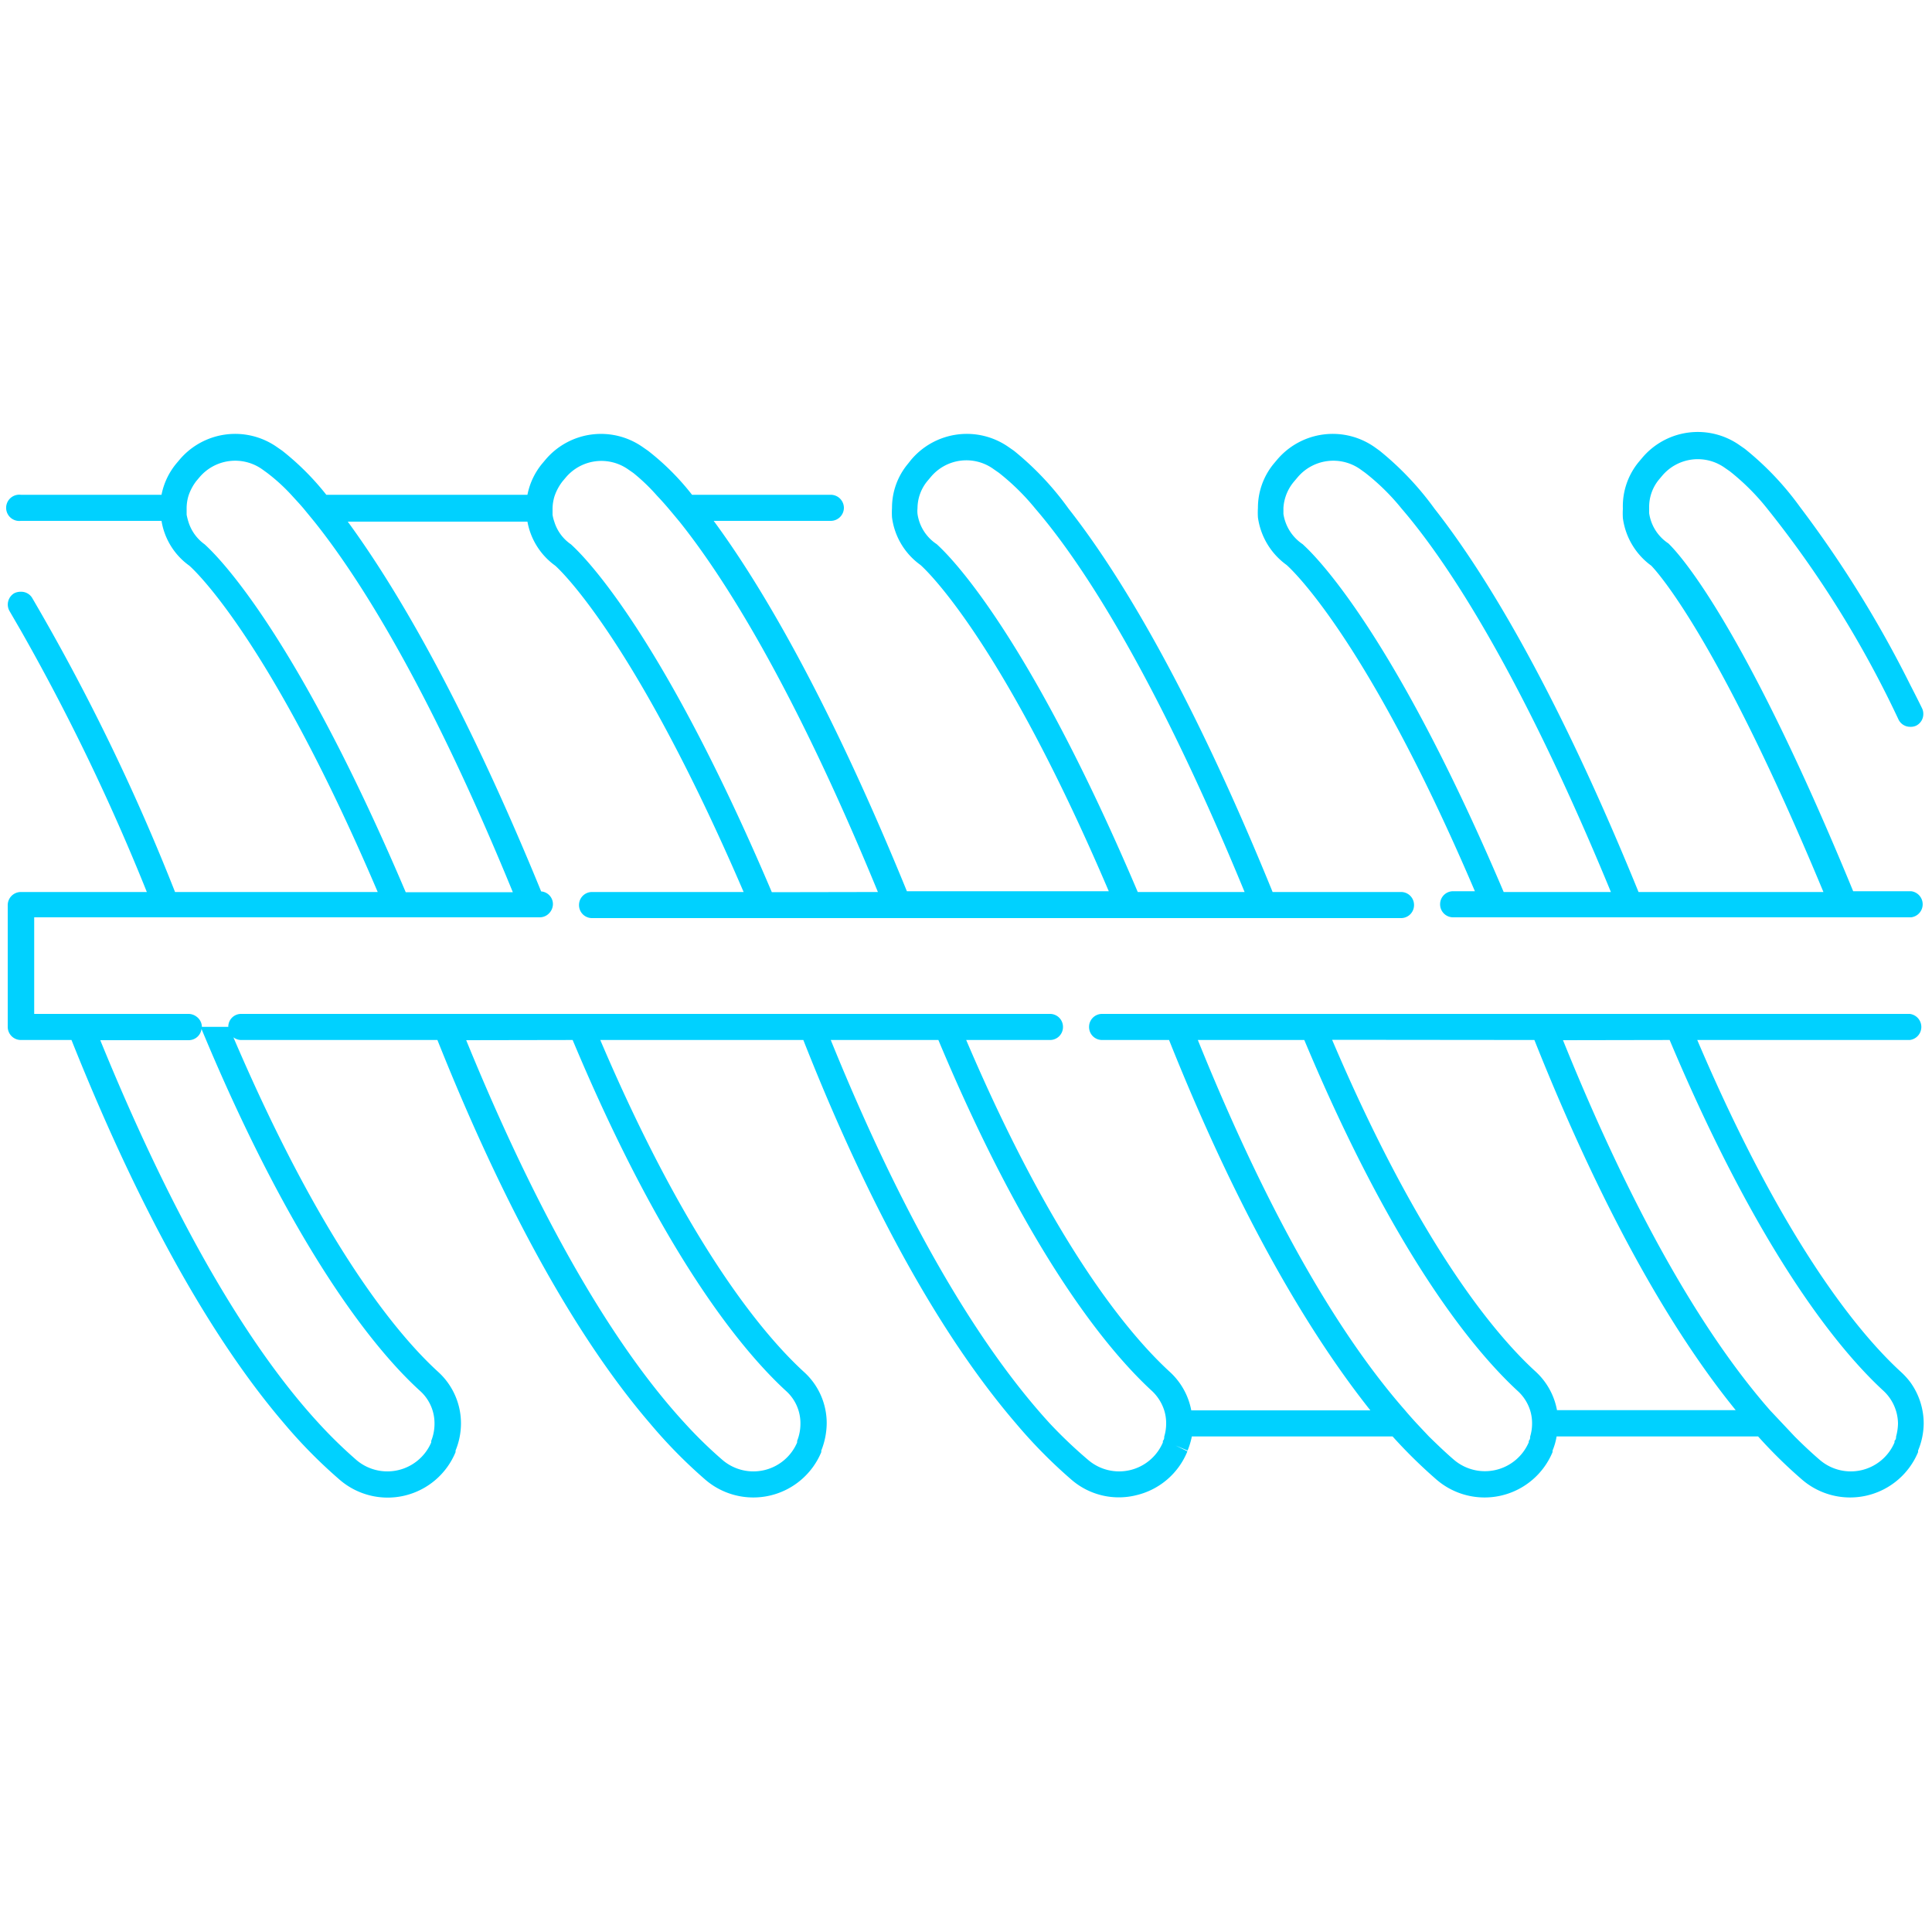
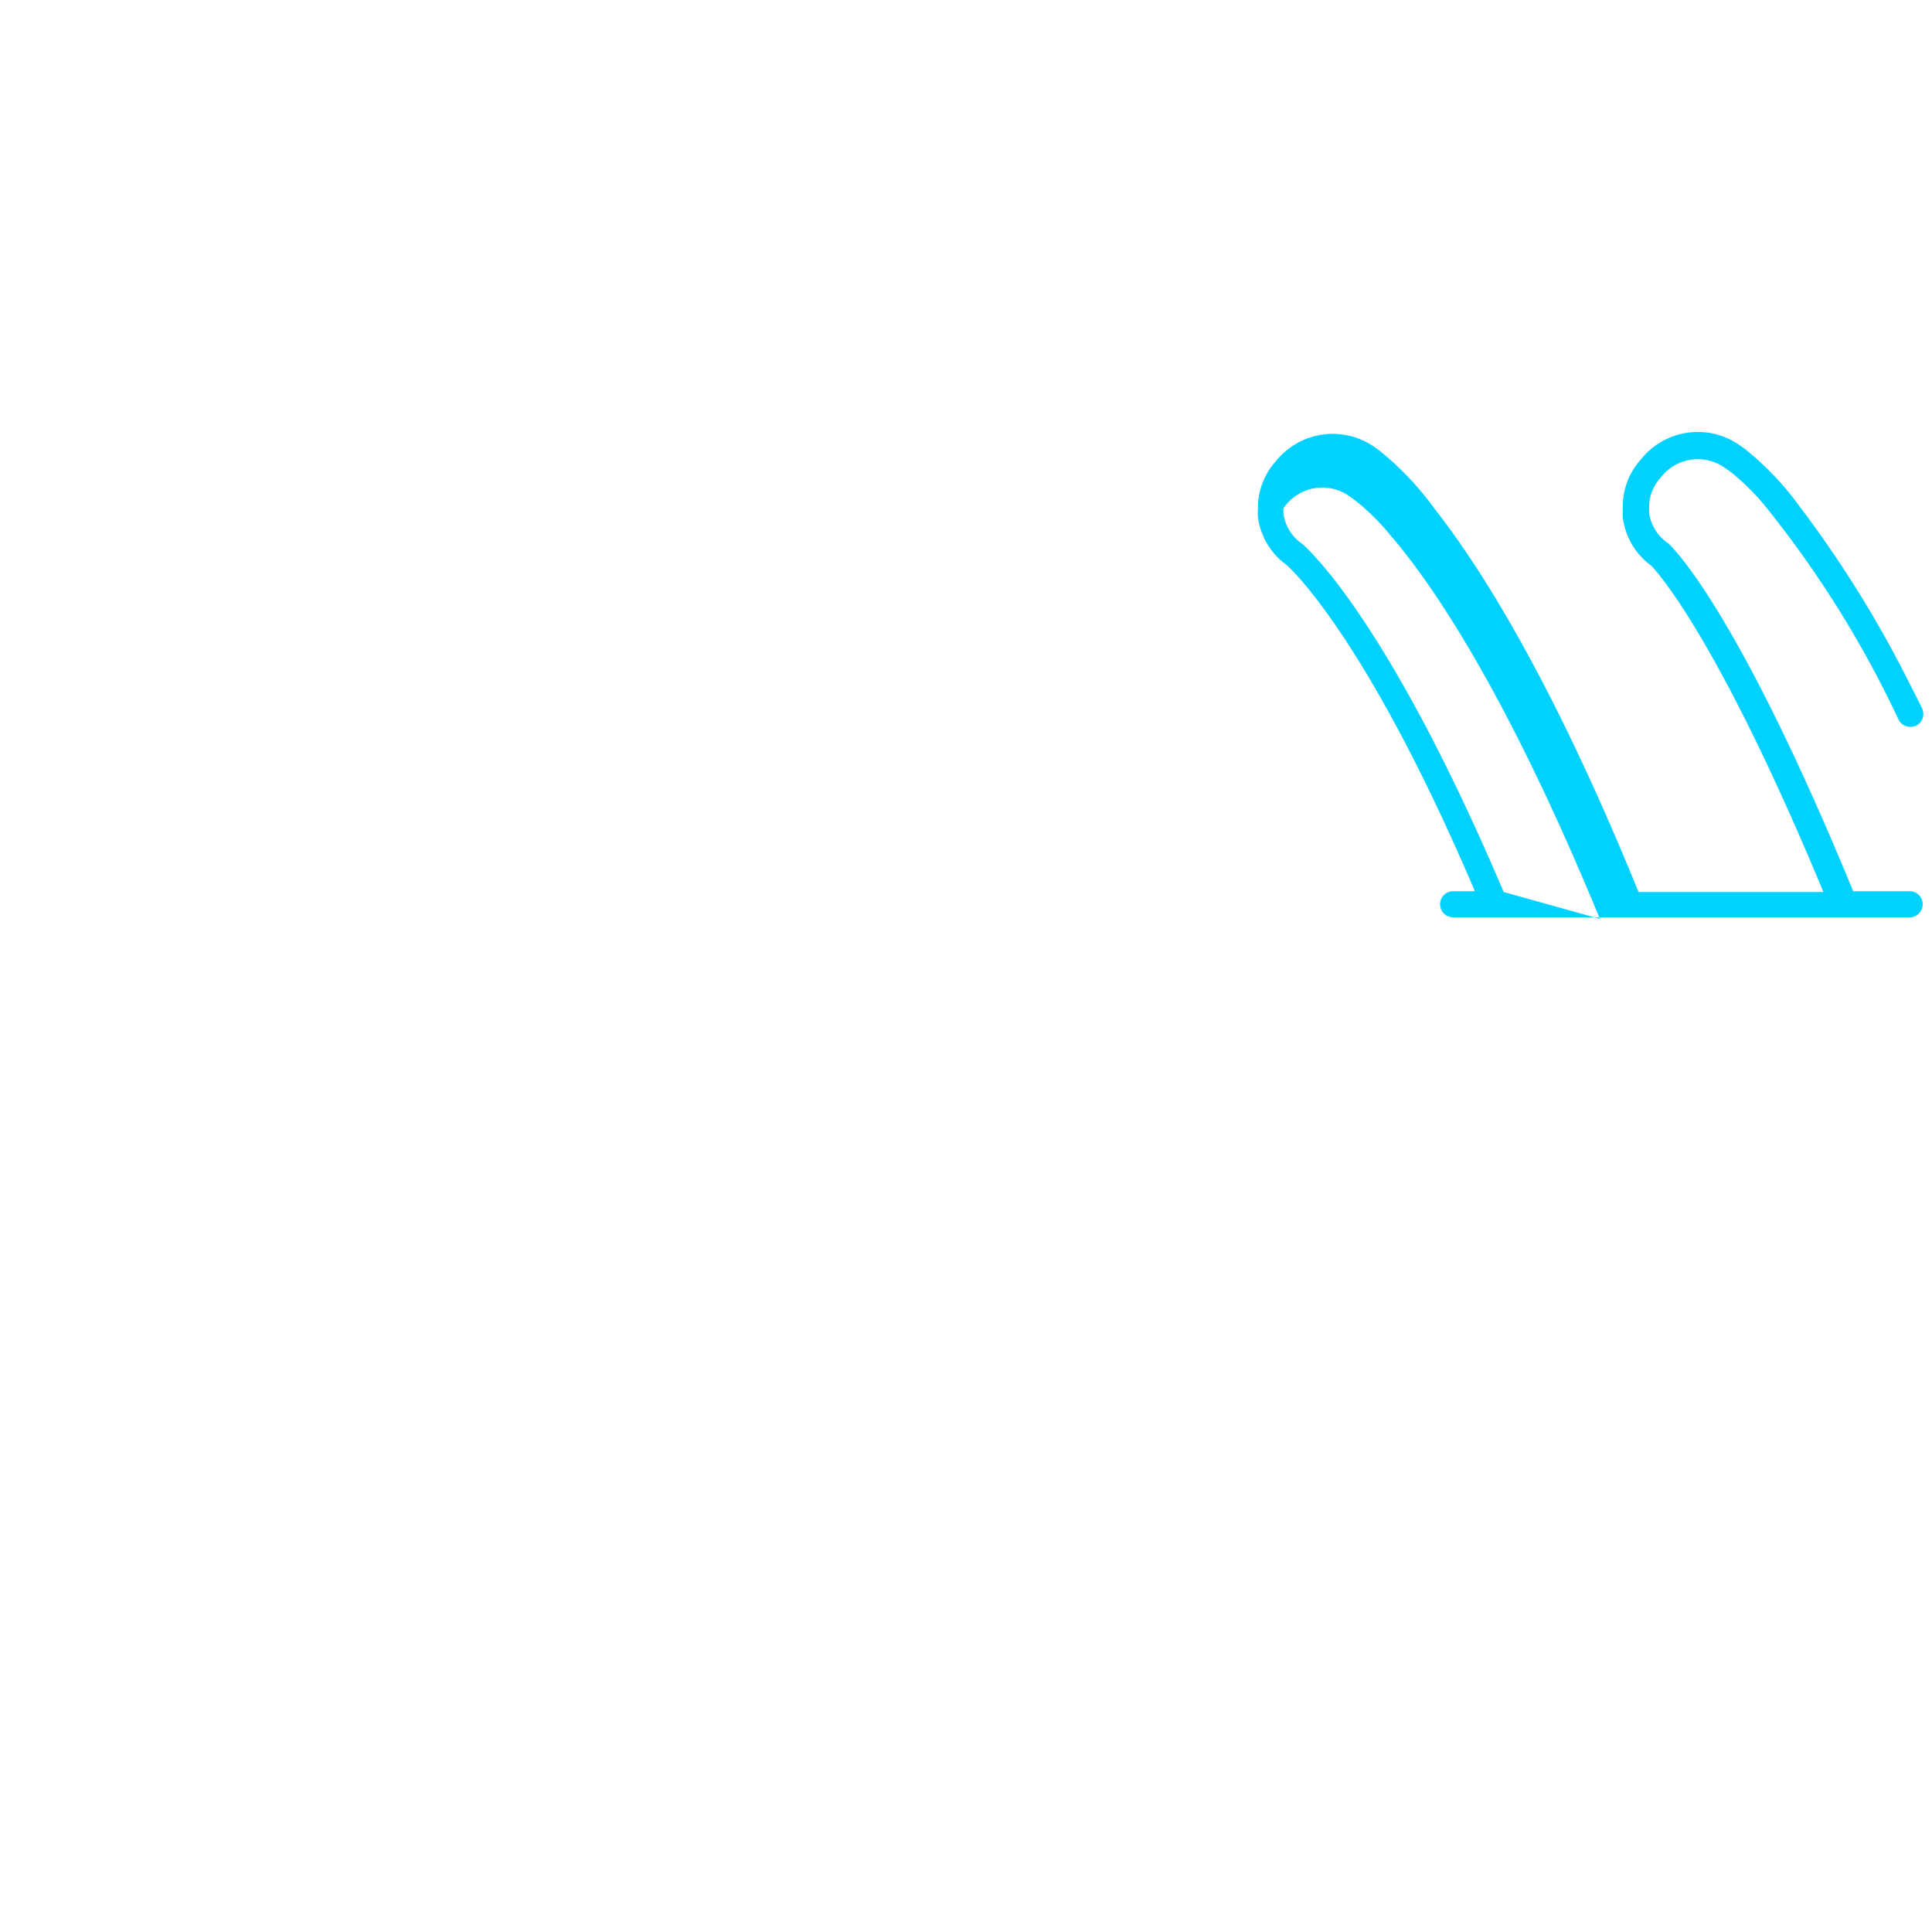
<svg xmlns="http://www.w3.org/2000/svg" viewBox="0 0 100 100">
  <defs>
    <style>.cls-1{fill:#00d1ff;}.cls-2{fill:none;}</style>
  </defs>
  <g id="レイヤー_2" data-name="レイヤー 2">
    <g id="レイヤー_1-2" data-name="レイヤー 1">
-       <path class="cls-1" d="M47,24a3.55,3.55,0,0,0-.83,2.29,4,4,0,0,0,0,.49,3.6,3.6,0,0,0,1.47,2.46s4,3.41,9.75,16.89H46.94c-4.15-10.17-7.66-16-10-19.17H43a.68.68,0,0,0,.68-.67h0a.68.68,0,0,0-.68-.68H35.82a13,13,0,0,0-2.28-2.28l-.26-.18a3.76,3.76,0,0,0-5.06.66l-.16.19a3.63,3.63,0,0,0-.76,1.61H16.89a13.8,13.8,0,0,0-2.28-2.28l-.26-.18a3.77,3.77,0,0,0-5.07.66L9.12,24a3.63,3.63,0,0,0-.76,1.61H1.08a.68.68,0,1,0,0,1.35H8.36A3.55,3.55,0,0,0,9.8,29.28s4,3.41,9.75,16.89H9.06a109.39,109.39,0,0,0-7.4-15.23.66.66,0,0,0-.58-.31.72.72,0,0,0-.35.08.68.68,0,0,0-.23.93l.58,1A110.88,110.88,0,0,1,7.6,46.17H1.08a.68.68,0,0,0-.68.67v6.31a.68.68,0,0,0,.68.68H3.7c4.05,10.15,7.9,16.22,11,19.84a25.81,25.81,0,0,0,2.88,2.92,3.8,3.8,0,0,0,6-1.43l0-.08a3.69,3.69,0,0,0,.28-1.41h0A3.6,3.6,0,0,0,22.67,71c-2.08-1.9-6-6.58-10.59-17.31a.66.66,0,0,0,.39.14H22.64c4.05,10.15,7.89,16.22,11,19.84a25.83,25.83,0,0,0,2.87,2.92,3.81,3.81,0,0,0,6-1.43l0-.08h0a3.89,3.89,0,0,0,.28-1.41h0A3.57,3.57,0,0,0,41.6,71c-2.06-1.89-6-6.54-10.53-17.17H41.58c4,10.15,7.89,16.22,11,19.84a25.81,25.81,0,0,0,2.88,2.92,3.74,3.74,0,0,0,3.36.8,3.79,3.79,0,0,0,2.64-2.27l-.61-.3h0l.62.26h0a4.06,4.06,0,0,0,.22-.73H72.08a26,26,0,0,0,2.28,2.24,3.81,3.81,0,0,0,6-1.43l0-.08a3.35,3.35,0,0,0,.21-.73H91a24.72,24.72,0,0,0,2.28,2.24,3.81,3.81,0,0,0,6-1.43l0-.08h0a3.71,3.71,0,0,0,.29-1.41,3.66,3.66,0,0,0-.68-2.11,3.85,3.85,0,0,0-.51-.56c-2.06-1.89-6-6.54-10.53-17.17h11a.68.68,0,0,0,0-1.35H57.05a.67.67,0,0,0-.68.67h0a.67.67,0,0,0,.68.68h3.46C64.32,63.37,68,69.31,70.93,73H61.66a3.6,3.6,0,0,0-1.12-2c-2.06-1.89-6-6.54-10.53-17.17h4.33a.67.67,0,0,0,.68-.68h0a.67.67,0,0,0-.68-.67H12.47a.66.66,0,0,0-.65.59.24.24,0,0,0,0,.08H10.45a.67.67,0,0,0-.28-.53.69.69,0,0,0-.4-.14h-8v-5H27.94a.67.67,0,0,0,.51-.24.69.69,0,0,0,.17-.44h0a.66.66,0,0,0-.61-.66C23.86,36,20.35,30.21,18,27H27.3a3.59,3.59,0,0,0,1.44,2.28s3.95,3.41,9.75,16.89H30.64a.67.67,0,0,0-.67.67h0a.67.67,0,0,0,.67.68H72.52a.67.67,0,0,0,.67-.68h0a.67.67,0,0,0-.67-.67H65.87c-4.45-10.93-8.17-16.8-10.56-19.84a15.38,15.38,0,0,0-2.83-3l-.26-.18a3.77,3.77,0,0,0-5.07.66ZM86.42,53.83C91.16,65.08,95.32,70,97.5,72a2.35,2.35,0,0,1,.74,1.68,2.73,2.73,0,0,1-.1.68c0,.07,0,.14-.08.22l0,.08a2.46,2.46,0,0,1-3.85.92c-.41-.35-.85-.76-1.31-1.22l-.64-.68L91.62,73c-3-3.42-6.72-9.26-10.72-19.16Zm-7,0c3.8,9.54,7.43,15.48,10.42,19.16H80.59a3.59,3.59,0,0,0-1.11-2c-2.07-1.89-6-6.54-10.53-17.17ZM62,53.83h5.51C72.22,65.08,76.39,70,78.56,72a2.29,2.29,0,0,1,.64,1,2.24,2.24,0,0,1,.1.68,2.33,2.33,0,0,1-.1.68c0,.07,0,.14-.07.22h0l0,.07a2.47,2.47,0,0,1-3.86.92c-.41-.35-.84-.76-1.31-1.22l-.64-.68c-.2-.22-.4-.44-.6-.68C69.71,69.56,66,63.73,62,53.83Zm-13.43,0C53.28,65.08,57.45,70,59.63,72a2.36,2.36,0,0,1,.63,1,2.24,2.24,0,0,1,.1.68,2.33,2.33,0,0,1-.1.68c0,.07,0,.14-.07.22l0,.08a2.46,2.46,0,0,1-3.85.92,24,24,0,0,1-2-1.9C51.29,70.35,47.3,64.42,43,53.83Zm-18.93,0C34.35,65.08,38.51,70,40.69,72a2.24,2.24,0,0,1,.74,1.68,2.39,2.39,0,0,1-.17.9l0,.08a2.46,2.46,0,0,1-3.85.92,22.53,22.53,0,0,1-1.95-1.9c-3.06-3.32-7-9.25-11.33-19.84ZM21.75,72a2.25,2.25,0,0,1,.74,1.68,2.39,2.39,0,0,1-.17.9l0,.08a2.47,2.47,0,0,1-3.86.92,24.06,24.06,0,0,1-1.95-1.9c-3.06-3.32-7-9.25-11.32-19.84H9.77a.67.67,0,0,0,.66-.58C15.27,64.9,19.54,70,21.75,72Zm4.79-25.82H21c-6.15-14.47-10.33-17.91-10.4-18A2.25,2.25,0,0,1,9.75,27a3.15,3.15,0,0,1-.09-.36c0-.1,0-.21,0-.31a2.24,2.24,0,0,1,.1-.68,2.59,2.59,0,0,1,.4-.75l.16-.19a2.42,2.42,0,0,1,3.25-.42l.25.18a9.63,9.63,0,0,1,1.29,1.18c.18.2.39.42.61.68l.55.67C18.51,29.8,22.12,35.39,26.54,46.17Zm13.41,0c-6.15-14.47-10.32-17.91-10.39-18A2.2,2.2,0,0,1,28.69,27a1.9,1.9,0,0,1-.09-.36c0-.1,0-.2,0-.3h0a2.25,2.25,0,0,1,.11-.68,2.63,2.63,0,0,1,.41-.75l.16-.19a2.41,2.41,0,0,1,3.24-.42l.26.18A9.87,9.87,0,0,1,34,25.65c.19.2.39.42.61.68s.36.43.56.67c2.24,2.8,5.84,8.39,10.27,19.17ZM51.44,24.29l.26.18a12,12,0,0,1,1.89,1.86c2.17,2.52,6,8.11,10.83,19.84H58.89c-6.15-14.47-10.33-17.91-10.4-18a2.26,2.26,0,0,1-1-1.57,1.51,1.51,0,0,1,0-.3h0A2.23,2.23,0,0,1,48,24.9l.16-.19A2.4,2.4,0,0,1,51.44,24.29Z" />
-       <path class="cls-1" d="M74.25,26.33a15.61,15.61,0,0,0-2.84-3l-.25-.18a3.77,3.77,0,0,0-5.07.66l-.16.19a3.59,3.59,0,0,0-.82,2.29,4,4,0,0,0,0,.49,3.65,3.65,0,0,0,1.48,2.46s4,3.41,9.75,16.89H75.22a.67.67,0,0,0-.68.67h0a.67.67,0,0,0,.68.68h23.7a.68.68,0,0,0,0-1.35h-3c-6.17-15-9.49-17.91-9.56-18a2.26,2.26,0,0,1-1-1.57c0-.1,0-.21,0-.31a2.22,2.22,0,0,1,.51-1.43l.16-.19a2.41,2.41,0,0,1,3.24-.42l.26.18a11.88,11.88,0,0,1,1.88,1.86,54.37,54.37,0,0,1,6.86,11,.67.67,0,0,0,.61.37.65.65,0,0,0,.3-.06.67.67,0,0,0,.37-.61.66.66,0,0,0-.07-.3c-.2-.41-.4-.8-.6-1.19a58.6,58.6,0,0,0-5.72-9.23,15.38,15.38,0,0,0-2.85-3l-.26-.18a3.76,3.76,0,0,0-5.06.66l-.16.19A3.6,3.6,0,0,0,84,26.33a4,4,0,0,0,0,.49,3.64,3.64,0,0,0,1.47,2.46c.28.29,3.43,3.7,8.91,16.89H84.81C80.36,35.24,76.64,29.37,74.25,26.33Zm3.58,19.84c-6.15-14.47-10.33-17.91-10.4-18a2.3,2.3,0,0,1-1-1.57c0-.1,0-.21,0-.31A2.33,2.33,0,0,1,67,24.9l.16-.19a2.42,2.42,0,0,1,3.25-.42l.25.18a11.54,11.54,0,0,1,1.89,1.86c2.17,2.52,6,8.12,10.83,19.84Z" />
+       <path class="cls-1" d="M74.25,26.33a15.61,15.61,0,0,0-2.84-3l-.25-.18a3.77,3.77,0,0,0-5.07.66l-.16.19a3.59,3.59,0,0,0-.82,2.29,4,4,0,0,0,0,.49,3.65,3.65,0,0,0,1.48,2.46s4,3.41,9.75,16.89H75.22a.67.67,0,0,0-.68.67h0a.67.67,0,0,0,.68.68h23.7a.68.68,0,0,0,0-1.35h-3c-6.17-15-9.49-17.91-9.56-18a2.26,2.26,0,0,1-1-1.57c0-.1,0-.21,0-.31a2.22,2.22,0,0,1,.51-1.43l.16-.19a2.41,2.41,0,0,1,3.24-.42l.26.18a11.88,11.88,0,0,1,1.88,1.86,54.37,54.37,0,0,1,6.86,11,.67.67,0,0,0,.61.37.65.65,0,0,0,.3-.06.67.67,0,0,0,.37-.61.66.66,0,0,0-.07-.3c-.2-.41-.4-.8-.6-1.19a58.6,58.6,0,0,0-5.72-9.23,15.38,15.38,0,0,0-2.85-3l-.26-.18a3.76,3.76,0,0,0-5.06.66l-.16.19A3.6,3.6,0,0,0,84,26.33a4,4,0,0,0,0,.49,3.64,3.64,0,0,0,1.47,2.46c.28.29,3.43,3.7,8.91,16.89H84.81C80.36,35.24,76.64,29.37,74.25,26.33Zm3.58,19.84c-6.15-14.47-10.33-17.91-10.4-18a2.3,2.3,0,0,1-1-1.57c0-.1,0-.21,0-.31l.16-.19a2.42,2.42,0,0,1,3.25-.42l.25.18a11.54,11.54,0,0,1,1.89,1.86c2.17,2.52,6,8.12,10.83,19.84Z" />
      <rect class="cls-2" width="100" height="100" />
    </g>
  </g>
</svg>